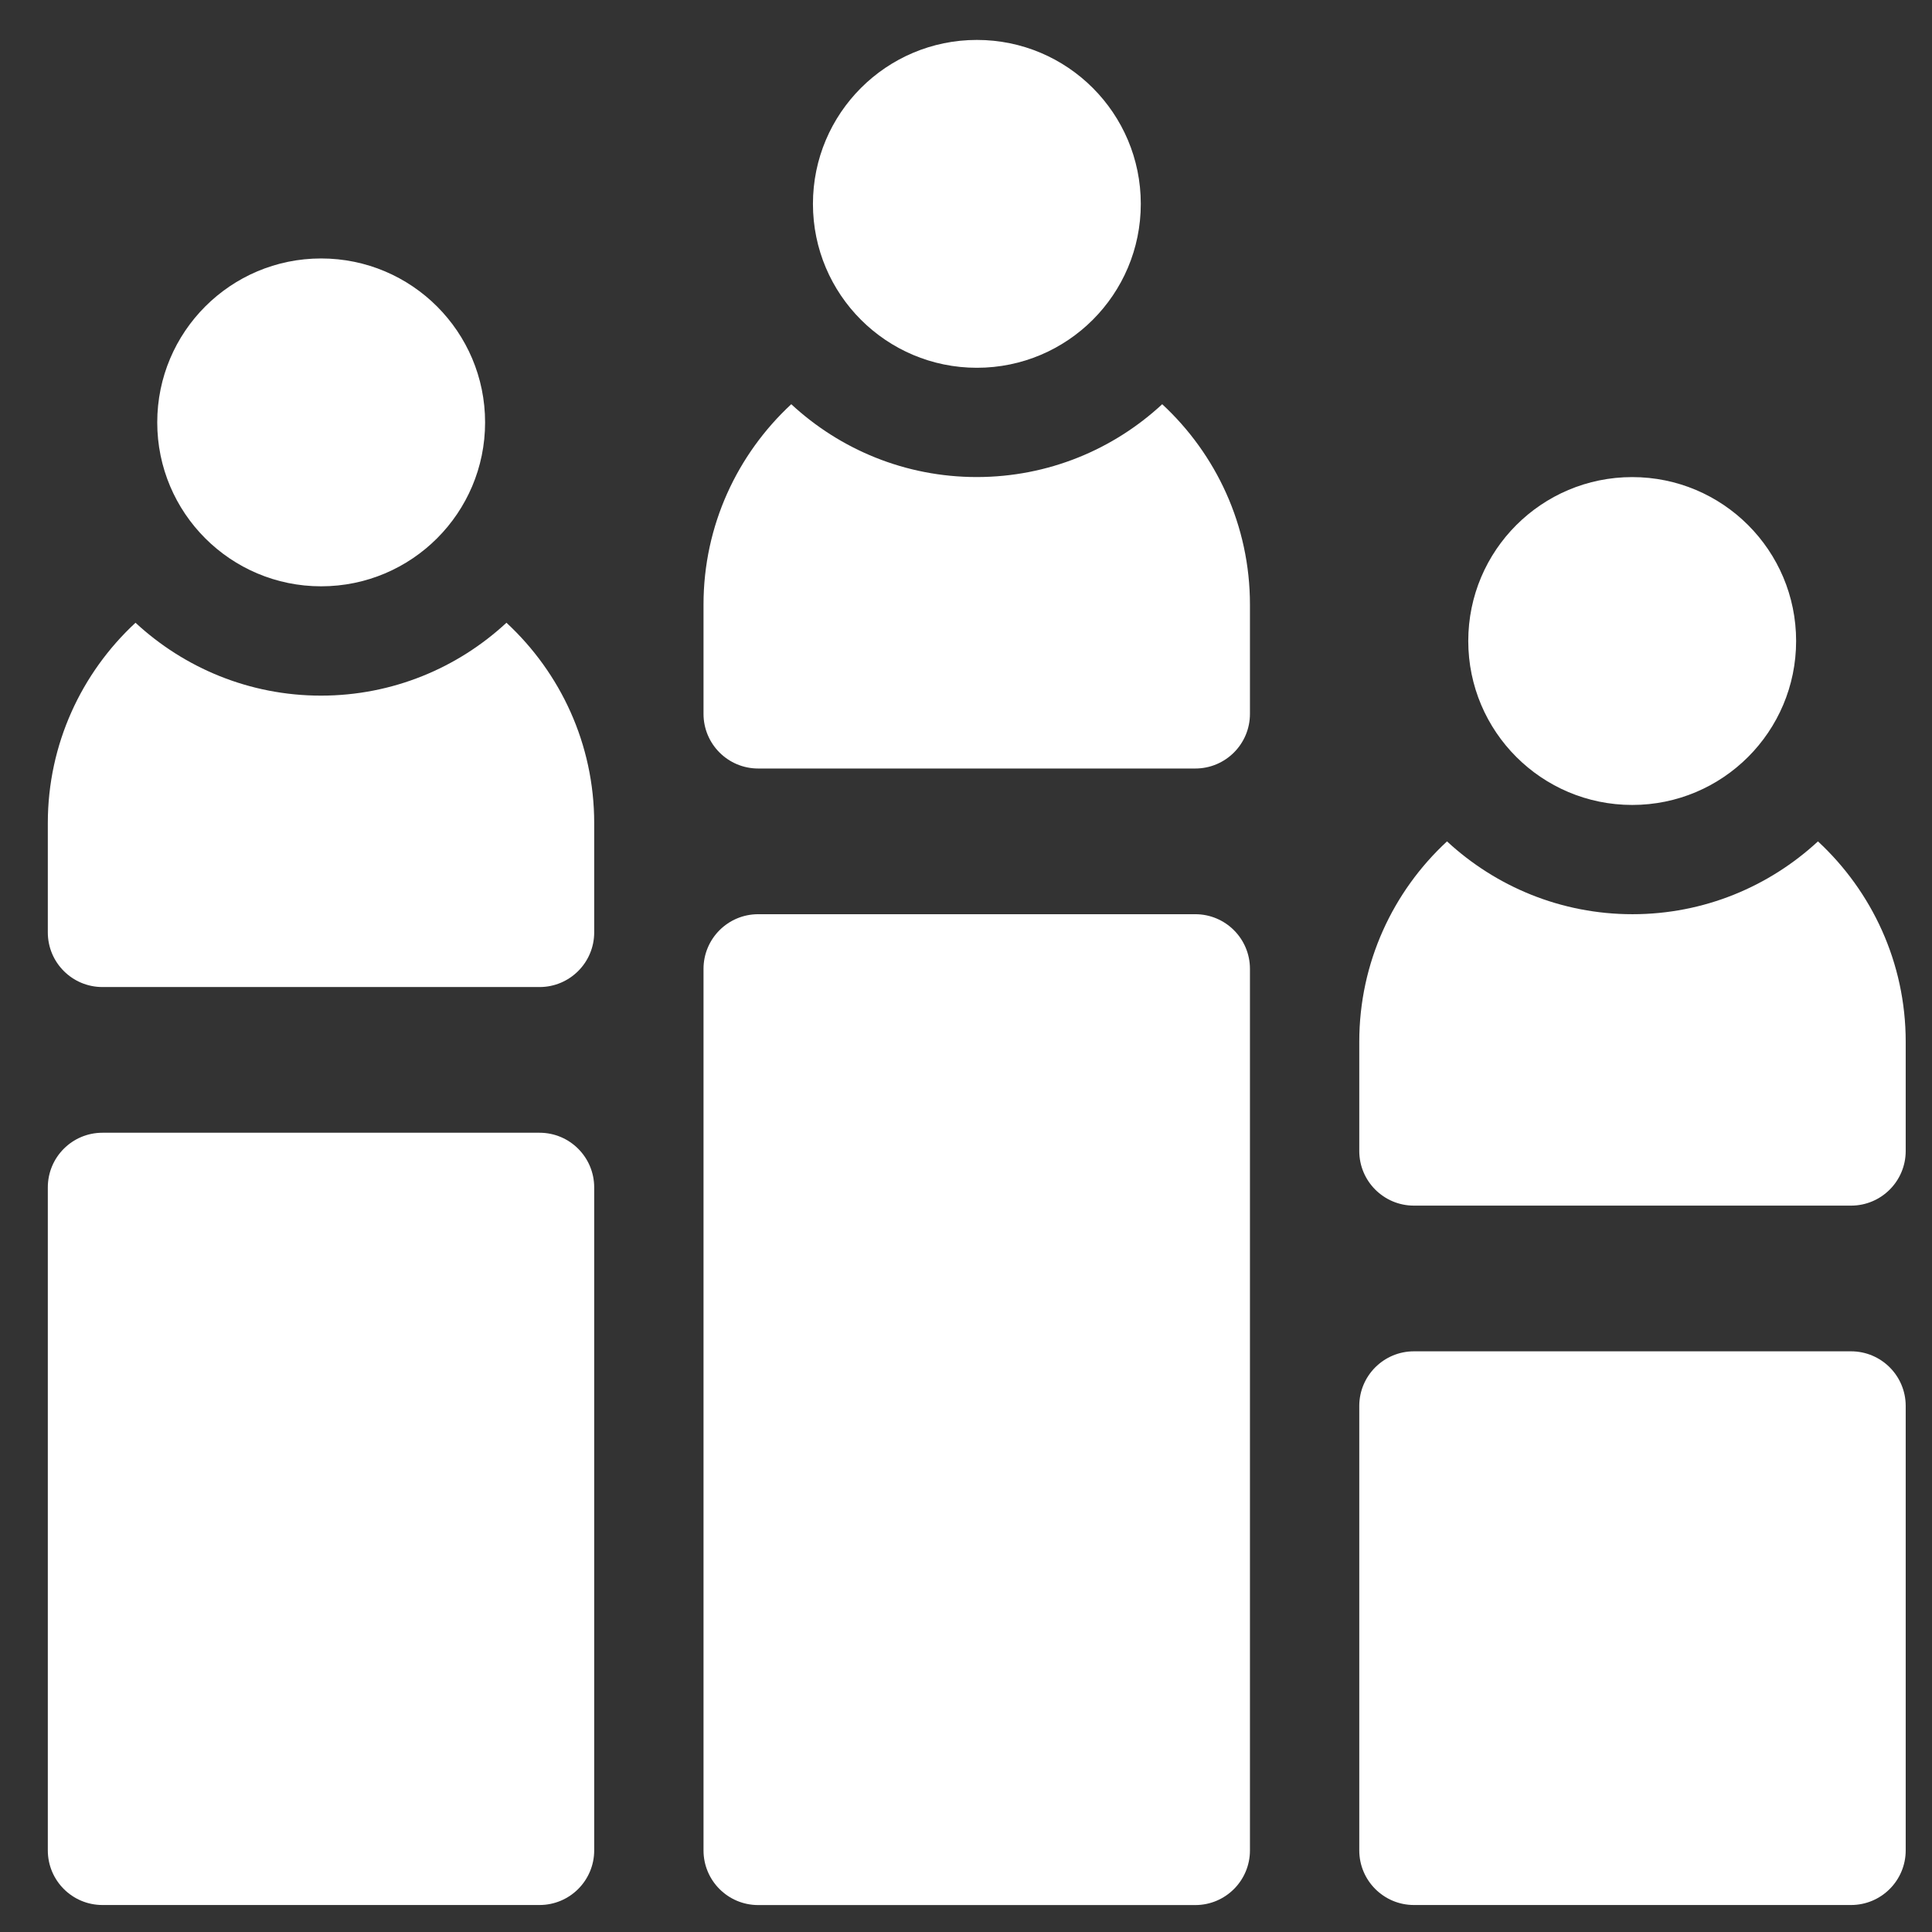
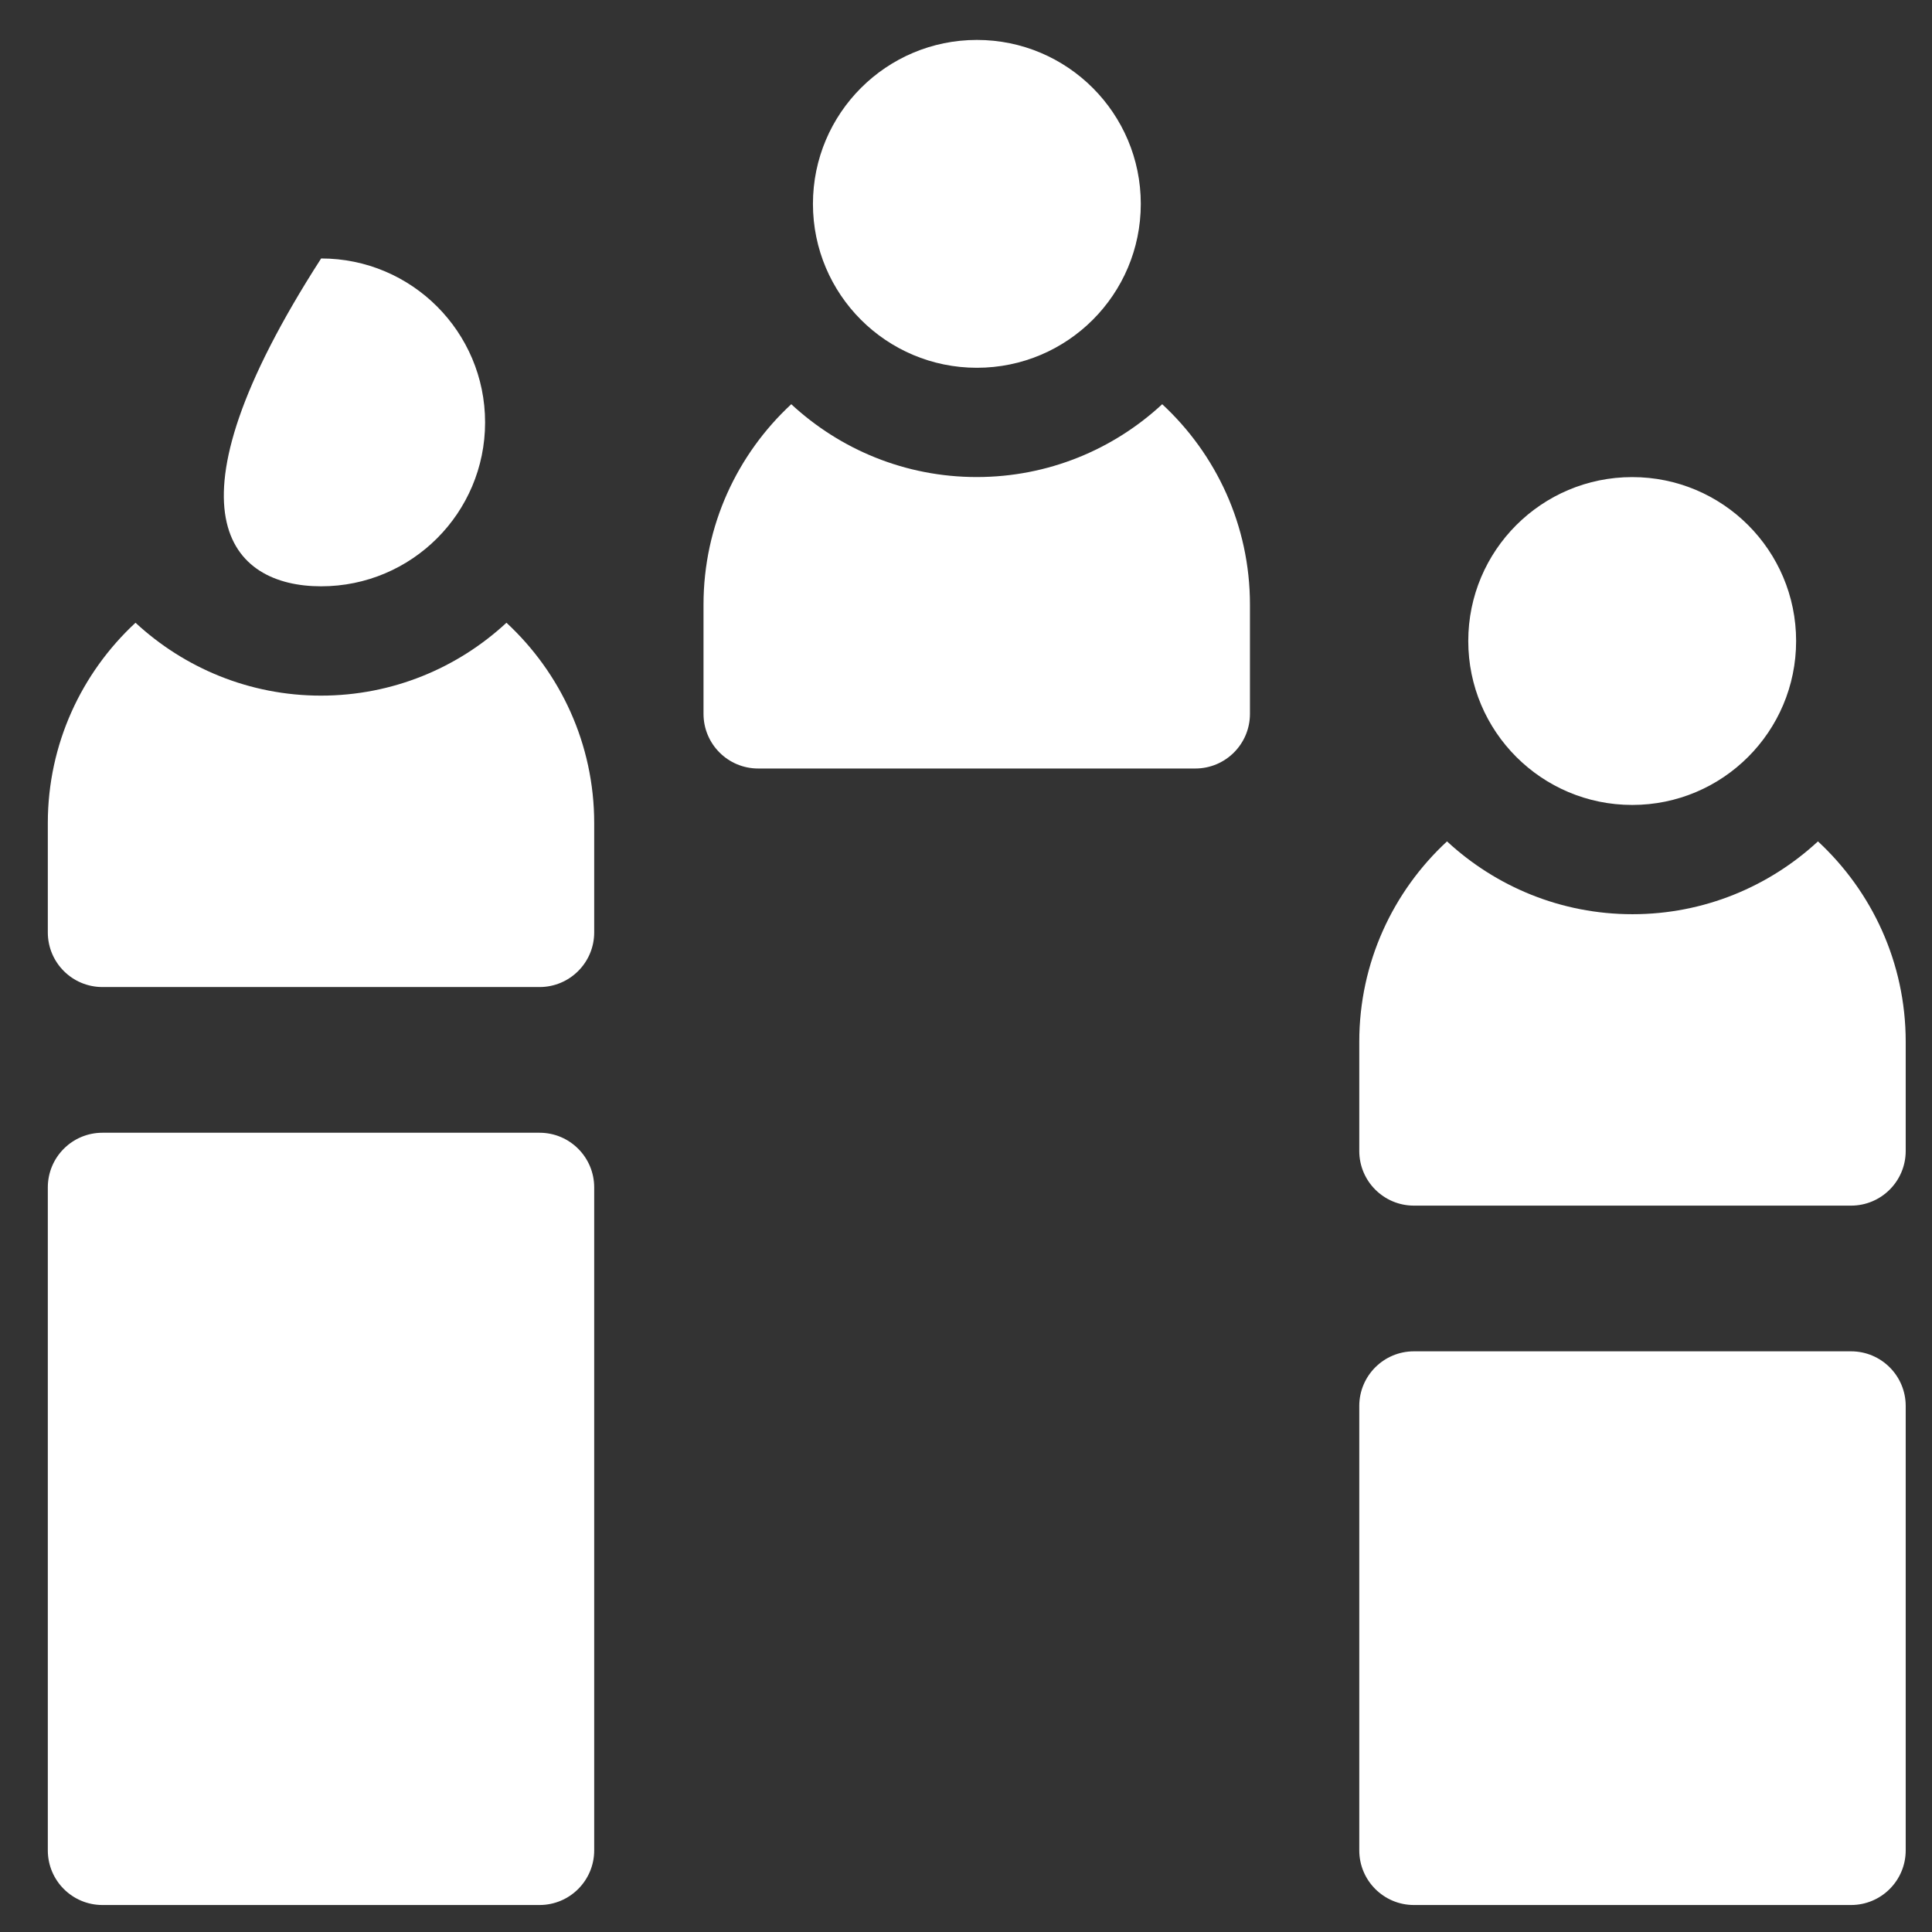
<svg xmlns="http://www.w3.org/2000/svg" width="36" height="36" viewBox="0 0 36 36" fill="none">
  <rect x="0" y="0" width="36" height="36" fill="#333333" stroke="none" />
  <g id="Group 632">
-     <path id="Vector" d="M22.273 17.035H14.127C13.565 17.035 13.109 17.491 13.109 18.053V34.48C13.109 35.042 13.565 35.498 14.127 35.498H22.273C22.835 35.498 23.291 35.042 23.291 34.48V18.053C23.291 17.491 22.835 17.035 22.273 17.035Z" fill="white" />
    <path id="Vector_2" d="M34.492 25.18H26.346C25.784 25.18 25.328 25.636 25.328 26.198V34.479C25.328 35.041 25.784 35.497 26.346 35.497H34.492C35.054 35.497 35.51 35.041 35.51 34.479V26.198C35.51 25.636 35.054 25.18 34.492 25.18Z" fill="white" />
    <path id="Vector_3" d="M10.054 21.107H1.909C1.346 21.107 0.891 21.563 0.891 22.126V34.479C0.891 35.041 1.346 35.497 1.909 35.497H10.054C10.616 35.497 11.072 35.041 11.072 34.479V22.126C11.072 21.563 10.616 21.107 10.054 21.107Z" fill="white" />
    <path id="Vector_4" d="M30.414 14.999C32.101 14.999 33.468 13.631 33.468 11.944C33.468 10.257 32.101 8.89 30.414 8.89C28.727 8.89 27.359 10.257 27.359 11.944C27.359 13.631 28.727 14.999 30.414 14.999Z" fill="white" />
    <path id="Vector_5" d="M33.875 15.678C32.966 16.519 31.752 17.035 30.419 17.035C29.086 17.035 27.871 16.519 26.963 15.678C25.958 16.608 25.328 17.937 25.328 19.411V21.447C25.328 22.009 25.784 22.465 26.346 22.465H34.492C35.054 22.465 35.51 22.009 35.51 21.447V19.411C35.51 17.937 34.879 16.608 33.875 15.678Z" fill="white" />
    <path id="Vector_6" d="M18.203 6.853C19.89 6.853 21.257 5.486 21.257 3.799C21.257 2.112 19.89 0.744 18.203 0.744C16.516 0.744 15.148 2.112 15.148 3.799C15.148 5.486 16.516 6.853 18.203 6.853Z" fill="white" />
    <path id="Vector_7" d="M21.656 7.532C20.748 8.374 19.533 8.889 18.2 8.889C16.867 8.889 15.653 8.374 14.744 7.532C13.74 8.463 13.109 9.791 13.109 11.265V13.302C13.109 13.864 13.565 14.32 14.127 14.32H22.273C22.835 14.32 23.291 13.864 23.291 13.302V11.265C23.291 9.791 22.661 8.463 21.656 7.532Z" fill="white" />
-     <path id="Vector_8" d="M5.984 10.925C7.671 10.925 9.039 9.558 9.039 7.871C9.039 6.184 7.671 4.816 5.984 4.816C4.297 4.816 2.93 6.184 2.93 7.871C2.93 9.558 4.297 10.925 5.984 10.925Z" fill="white" />
+     <path id="Vector_8" d="M5.984 10.925C7.671 10.925 9.039 9.558 9.039 7.871C9.039 6.184 7.671 4.816 5.984 4.816C2.93 9.558 4.297 10.925 5.984 10.925Z" fill="white" />
    <path id="Vector_9" d="M9.437 11.604C8.529 12.446 7.314 12.962 5.981 12.962C4.648 12.962 3.434 12.446 2.525 11.604C1.521 12.535 0.891 13.864 0.891 15.337V17.374C0.891 17.936 1.346 18.392 1.909 18.392H10.054C10.616 18.392 11.072 17.936 11.072 17.374V15.337C11.072 13.864 10.442 12.535 9.437 11.604Z" fill="white" />
  </g>
</svg>